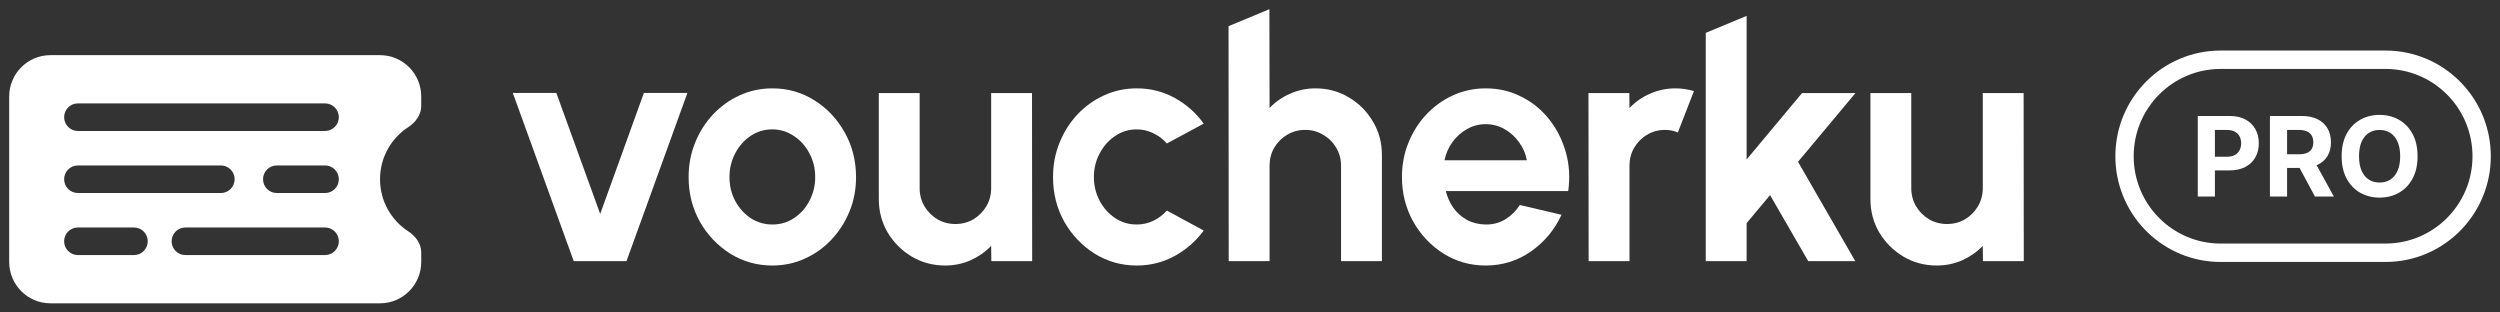
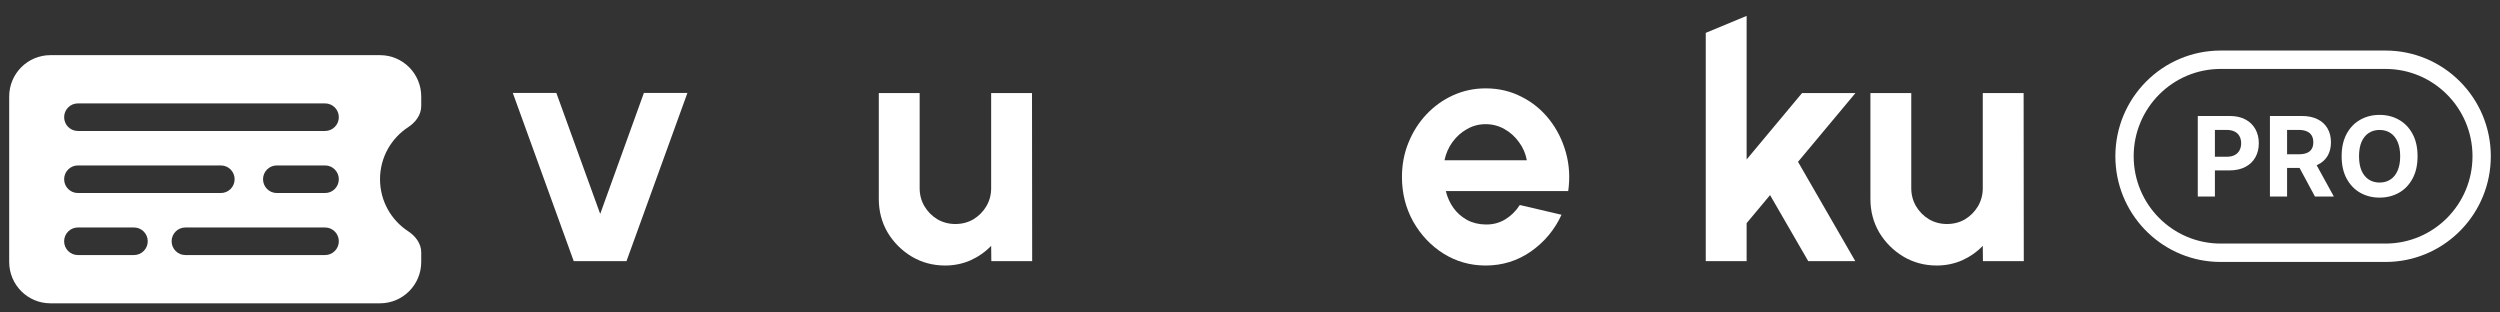
<svg xmlns="http://www.w3.org/2000/svg" width="136" height="17" viewBox="0 0 136 17" fill="none">
  <rect x="0" y="0" width="136" height="17" fill="#333333" stroke="none" />
  <path d="M31.211 14.206H34.081L37.396 5.054L35.028 5.054L32.651 11.637L30.264 5.054H27.896L31.211 14.206Z" fill="white" />
-   <path fill-rule="evenodd" clip-rule="evenodd" d="M39.72 13.795C40.412 14.227 41.177 14.444 42.015 14.444C42.647 14.444 43.236 14.319 43.782 14.069C44.335 13.819 44.817 13.475 45.23 13.036C45.649 12.591 45.977 12.079 46.214 11.5C46.451 10.921 46.569 10.299 46.569 9.635C46.569 8.745 46.363 7.934 45.95 7.203C45.543 6.471 44.993 5.889 44.301 5.456C43.615 5.024 42.853 4.807 42.015 4.807C41.39 4.807 40.801 4.932 40.248 5.182C39.696 5.432 39.21 5.78 38.791 6.224C38.378 6.663 38.053 7.175 37.816 7.76C37.579 8.34 37.461 8.964 37.461 9.635C37.461 10.519 37.664 11.326 38.071 12.058C38.484 12.783 39.034 13.362 39.72 13.795ZM43.208 11.857C42.856 12.094 42.458 12.213 42.015 12.213C41.596 12.213 41.207 12.1 40.849 11.875C40.497 11.643 40.215 11.332 40.002 10.942C39.79 10.552 39.683 10.116 39.683 9.635C39.683 9.172 39.786 8.742 39.993 8.346C40.2 7.949 40.479 7.632 40.831 7.395C41.183 7.157 41.578 7.038 42.015 7.038C42.44 7.038 42.829 7.157 43.181 7.395C43.539 7.626 43.822 7.94 44.028 8.336C44.24 8.727 44.347 9.159 44.347 9.635C44.347 10.098 44.243 10.525 44.037 10.915C43.837 11.305 43.56 11.619 43.208 11.857Z" fill="white" />
  <path d="M47.807 10.823V5.063L50.029 5.063V10.238C50.029 10.598 50.117 10.927 50.293 11.226C50.469 11.518 50.703 11.753 50.995 11.93C51.292 12.1 51.617 12.186 51.969 12.186C52.334 12.186 52.662 12.1 52.953 11.93C53.245 11.753 53.478 11.518 53.654 11.226C53.831 10.927 53.919 10.598 53.919 10.238V5.063H56.141L56.15 14.206H53.928L53.919 13.374C53.603 13.703 53.229 13.965 52.798 14.161C52.367 14.349 51.906 14.444 51.414 14.444C50.752 14.444 50.148 14.282 49.601 13.959C49.055 13.63 48.617 13.194 48.29 12.652C47.968 12.103 47.807 11.494 47.807 10.823Z" fill="white" />
-   <path d="M65.482 12.542L63.478 11.454C63.272 11.686 63.026 11.872 62.74 12.012C62.455 12.146 62.154 12.213 61.839 12.213C61.401 12.213 61.007 12.094 60.654 11.857C60.302 11.619 60.023 11.305 59.817 10.915C59.61 10.519 59.507 10.092 59.507 9.635C59.507 9.172 59.61 8.745 59.817 8.355C60.023 7.959 60.302 7.642 60.654 7.404C61.007 7.16 61.401 7.038 61.839 7.038C62.142 7.038 62.437 7.105 62.722 7.239C63.014 7.373 63.266 7.562 63.478 7.806L65.482 6.727C65.063 6.142 64.538 5.676 63.906 5.328C63.275 4.981 62.586 4.807 61.839 4.807C61.213 4.807 60.624 4.932 60.072 5.182C59.519 5.432 59.033 5.78 58.614 6.224C58.201 6.663 57.877 7.175 57.64 7.76C57.403 8.34 57.285 8.964 57.285 9.635C57.285 10.519 57.488 11.326 57.895 12.058C58.308 12.783 58.857 13.362 59.543 13.795C60.236 14.227 61.001 14.444 61.839 14.444C62.586 14.444 63.275 14.27 63.906 13.923C64.538 13.575 65.063 13.115 65.482 12.542Z" fill="white" />
-   <path d="M75.176 8.428V14.206H72.953V9.013C72.953 8.653 72.865 8.327 72.689 8.035C72.513 7.736 72.276 7.501 71.979 7.331C71.687 7.154 71.362 7.066 71.004 7.066C70.646 7.066 70.318 7.154 70.02 7.331C69.729 7.501 69.495 7.736 69.319 8.035C69.149 8.327 69.064 8.653 69.064 9.013V14.206H66.842L66.833 1.424L69.055 0.5L69.064 5.877C69.374 5.548 69.744 5.289 70.175 5.1C70.606 4.905 71.071 4.807 71.569 4.807C72.231 4.807 72.835 4.972 73.381 5.301C73.928 5.624 74.362 6.06 74.684 6.608C75.012 7.151 75.176 7.757 75.176 8.428Z" fill="white" />
  <path fill-rule="evenodd" clip-rule="evenodd" d="M78.525 13.795C79.217 14.227 79.982 14.444 80.82 14.444C81.731 14.444 82.554 14.188 83.288 13.676C84.023 13.158 84.576 12.493 84.946 11.683L82.678 11.152C82.466 11.482 82.198 11.744 81.877 11.939C81.561 12.128 81.209 12.219 80.82 12.213C80.444 12.207 80.107 12.125 79.809 11.966C79.512 11.802 79.266 11.585 79.071 11.317C78.877 11.043 78.737 10.735 78.652 10.394L85.311 10.394C85.414 9.662 85.371 8.961 85.183 8.291C84.995 7.62 84.694 7.023 84.281 6.499C83.868 5.975 83.364 5.563 82.769 5.264C82.18 4.96 81.531 4.807 80.82 4.807C80.195 4.807 79.606 4.932 79.053 5.182C78.501 5.432 78.015 5.78 77.596 6.224C77.183 6.663 76.858 7.175 76.621 7.76C76.384 8.34 76.266 8.961 76.266 9.626C76.266 10.509 76.469 11.317 76.876 12.049C77.289 12.78 77.839 13.362 78.525 13.795ZM82.633 7.733C82.851 8.026 82.994 8.355 83.061 8.72L78.579 8.72C78.658 8.349 78.804 8.016 79.017 7.724C79.235 7.425 79.499 7.191 79.809 7.02C80.119 6.843 80.456 6.755 80.82 6.755C81.184 6.755 81.525 6.843 81.84 7.02C82.156 7.197 82.42 7.434 82.633 7.733Z" fill="white" />
-   <path d="M86.422 14.206L86.413 5.063H88.635L88.644 5.877C88.954 5.548 89.325 5.289 89.756 5.1C90.187 4.905 90.651 4.807 91.149 4.807C91.483 4.807 91.817 4.856 92.151 4.954L91.277 7.203C91.046 7.111 90.815 7.066 90.585 7.066C90.226 7.066 89.898 7.154 89.601 7.331C89.309 7.501 89.076 7.736 88.9 8.035C88.73 8.327 88.644 8.653 88.644 9.013V14.206H86.422Z" fill="white" />
  <path d="M98.368 14.206H100.927L97.812 8.803L100.936 5.063L98.031 5.063L95.016 8.675V0.864L92.793 1.788V14.206H95.016V12.14L96.291 10.613L98.368 14.206Z" fill="white" />
  <path d="M101.751 10.823V5.063H103.973V10.238C103.973 10.598 104.061 10.927 104.237 11.226C104.414 11.518 104.647 11.753 104.939 11.93C105.236 12.1 105.561 12.186 105.913 12.186C106.278 12.186 106.606 12.1 106.897 11.93C107.189 11.753 107.422 11.518 107.598 11.226C107.775 10.927 107.863 10.598 107.863 10.238V5.063H110.085L110.094 14.206H107.872L107.863 13.374C107.547 13.703 107.173 13.965 106.742 14.161C106.311 14.349 105.85 14.444 105.358 14.444C104.696 14.444 104.092 14.282 103.545 13.959C102.999 13.63 102.562 13.194 102.234 12.652C101.912 12.103 101.751 11.494 101.751 10.823Z" fill="white" />
  <path fill-rule="evenodd" clip-rule="evenodd" d="M0.5 14.25C0.5 15.493 1.504 16.5 2.741 16.5L20.673 16.5C21.911 16.5 22.915 15.493 22.915 14.25L22.915 13.729C22.915 13.252 22.604 12.842 22.206 12.582C21.283 11.98 20.673 10.937 20.673 9.75C20.673 8.563 21.283 7.52 22.206 6.918C22.604 6.658 22.915 6.248 22.915 5.771V5.25C22.915 4.007 21.911 3 20.673 3L2.741 3C1.504 3 0.5 4.007 0.5 5.25L0.5 14.25ZM18.432 13.125C18.432 12.711 18.097 12.375 17.685 12.375H10.083C9.671 12.375 9.336 12.711 9.336 13.125C9.336 13.539 9.671 13.875 10.083 13.875H17.685C18.097 13.875 18.432 13.539 18.432 13.125ZM18.432 6.375C18.432 5.961 18.097 5.625 17.685 5.625H4.236C3.823 5.625 3.489 5.961 3.489 6.375C3.489 6.789 3.823 7.125 4.236 7.125H17.685C18.097 7.125 18.432 6.789 18.432 6.375ZM17.685 9C18.097 9 18.432 9.336 18.432 9.75C18.432 10.164 18.097 10.5 17.685 10.5H15.056C14.644 10.5 14.309 10.164 14.309 9.75C14.309 9.336 14.644 9 15.056 9H17.685ZM8.037 13.125C8.037 12.711 7.702 12.375 7.289 12.375H4.236C3.823 12.375 3.488 12.711 3.488 13.125C3.488 13.539 3.823 13.875 4.235 13.875H7.289C7.702 13.875 8.037 13.539 8.037 13.125ZM12.017 9C12.429 9 12.764 9.336 12.764 9.75C12.764 10.164 12.429 10.5 12.017 10.5L4.236 10.5C3.823 10.5 3.489 10.164 3.489 9.75C3.489 9.336 3.823 9 4.236 9H12.017Z" fill="white" />
  <path d="M119.559 10.69V6.31H121.299C121.633 6.31 121.918 6.373 122.153 6.5C122.389 6.626 122.568 6.8 122.692 7.024C122.816 7.247 122.879 7.503 122.879 7.794C122.879 8.085 122.816 8.342 122.689 8.564C122.563 8.787 122.38 8.96 122.14 9.084C121.902 9.208 121.614 9.27 121.275 9.27H120.166V8.528H121.124C121.304 8.528 121.451 8.497 121.568 8.436C121.685 8.373 121.773 8.287 121.83 8.177C121.889 8.066 121.919 7.938 121.919 7.794C121.919 7.649 121.889 7.522 121.83 7.413C121.773 7.304 121.685 7.219 121.568 7.159C121.45 7.098 121.301 7.067 121.12 7.067H120.491V10.69H119.559Z" fill="white" />
  <path d="M123.484 10.69V6.31H125.224C125.557 6.31 125.841 6.369 126.076 6.487C126.313 6.604 126.493 6.77 126.617 6.986C126.742 7.2 126.804 7.451 126.804 7.741C126.804 8.032 126.741 8.282 126.615 8.491C126.488 8.7 126.305 8.859 126.066 8.971C125.827 9.082 125.539 9.137 125.2 9.137H124.035V8.393H125.05C125.227 8.393 125.375 8.369 125.493 8.32C125.611 8.272 125.698 8.199 125.756 8.102C125.815 8.005 125.844 7.885 125.844 7.741C125.844 7.595 125.815 7.473 125.756 7.373C125.698 7.273 125.61 7.197 125.491 7.146C125.373 7.093 125.225 7.067 125.045 7.067H124.417V10.69H123.484ZM125.865 8.697L126.961 10.69H125.932L124.86 8.697H125.865Z" fill="white" />
  <path d="M131.515 8.5C131.515 8.978 131.424 9.384 131.241 9.719C131.06 10.054 130.814 10.31 130.501 10.487C130.189 10.662 129.839 10.75 129.45 10.75C129.058 10.75 128.707 10.662 128.395 10.485C128.084 10.308 127.838 10.052 127.657 9.717C127.476 9.382 127.385 8.976 127.385 8.5C127.385 8.022 127.476 7.616 127.657 7.281C127.838 6.946 128.084 6.691 128.395 6.515C128.707 6.338 129.058 6.25 129.45 6.25C129.839 6.25 130.189 6.338 130.501 6.515C130.814 6.691 131.06 6.946 131.241 7.281C131.424 7.616 131.515 8.022 131.515 8.5ZM130.57 8.5C130.57 8.191 130.523 7.93 130.43 7.717C130.338 7.505 130.208 7.344 130.04 7.234C129.872 7.124 129.675 7.069 129.45 7.069C129.225 7.069 129.028 7.124 128.86 7.234C128.692 7.344 128.562 7.505 128.468 7.717C128.377 7.93 128.331 8.191 128.331 8.5C128.331 8.809 128.377 9.07 128.468 9.283C128.562 9.495 128.692 9.656 128.86 9.766C129.028 9.876 129.225 9.931 129.45 9.931C129.675 9.931 129.872 9.876 130.04 9.766C130.208 9.656 130.338 9.495 130.43 9.283C130.523 9.07 130.57 8.809 130.57 8.5Z" fill="white" />
  <path d="M129.771 13.25V14.25H120.804V13.25H129.771ZM134.504 8.5C134.504 5.877 132.385 3.75 129.771 3.75H120.804C118.191 3.75 116.072 5.877 116.072 8.5C116.072 11.123 118.191 13.25 120.804 13.25V14.25L120.51 14.243C117.483 14.089 115.076 11.576 115.076 8.5C115.076 5.324 117.641 2.75 120.804 2.75H129.771C132.935 2.75 135.5 5.324 135.5 8.5C135.5 11.576 133.093 14.089 130.066 14.243L129.771 14.25V13.25C132.385 13.25 134.504 11.123 134.504 8.5Z" fill="white" />
</svg>